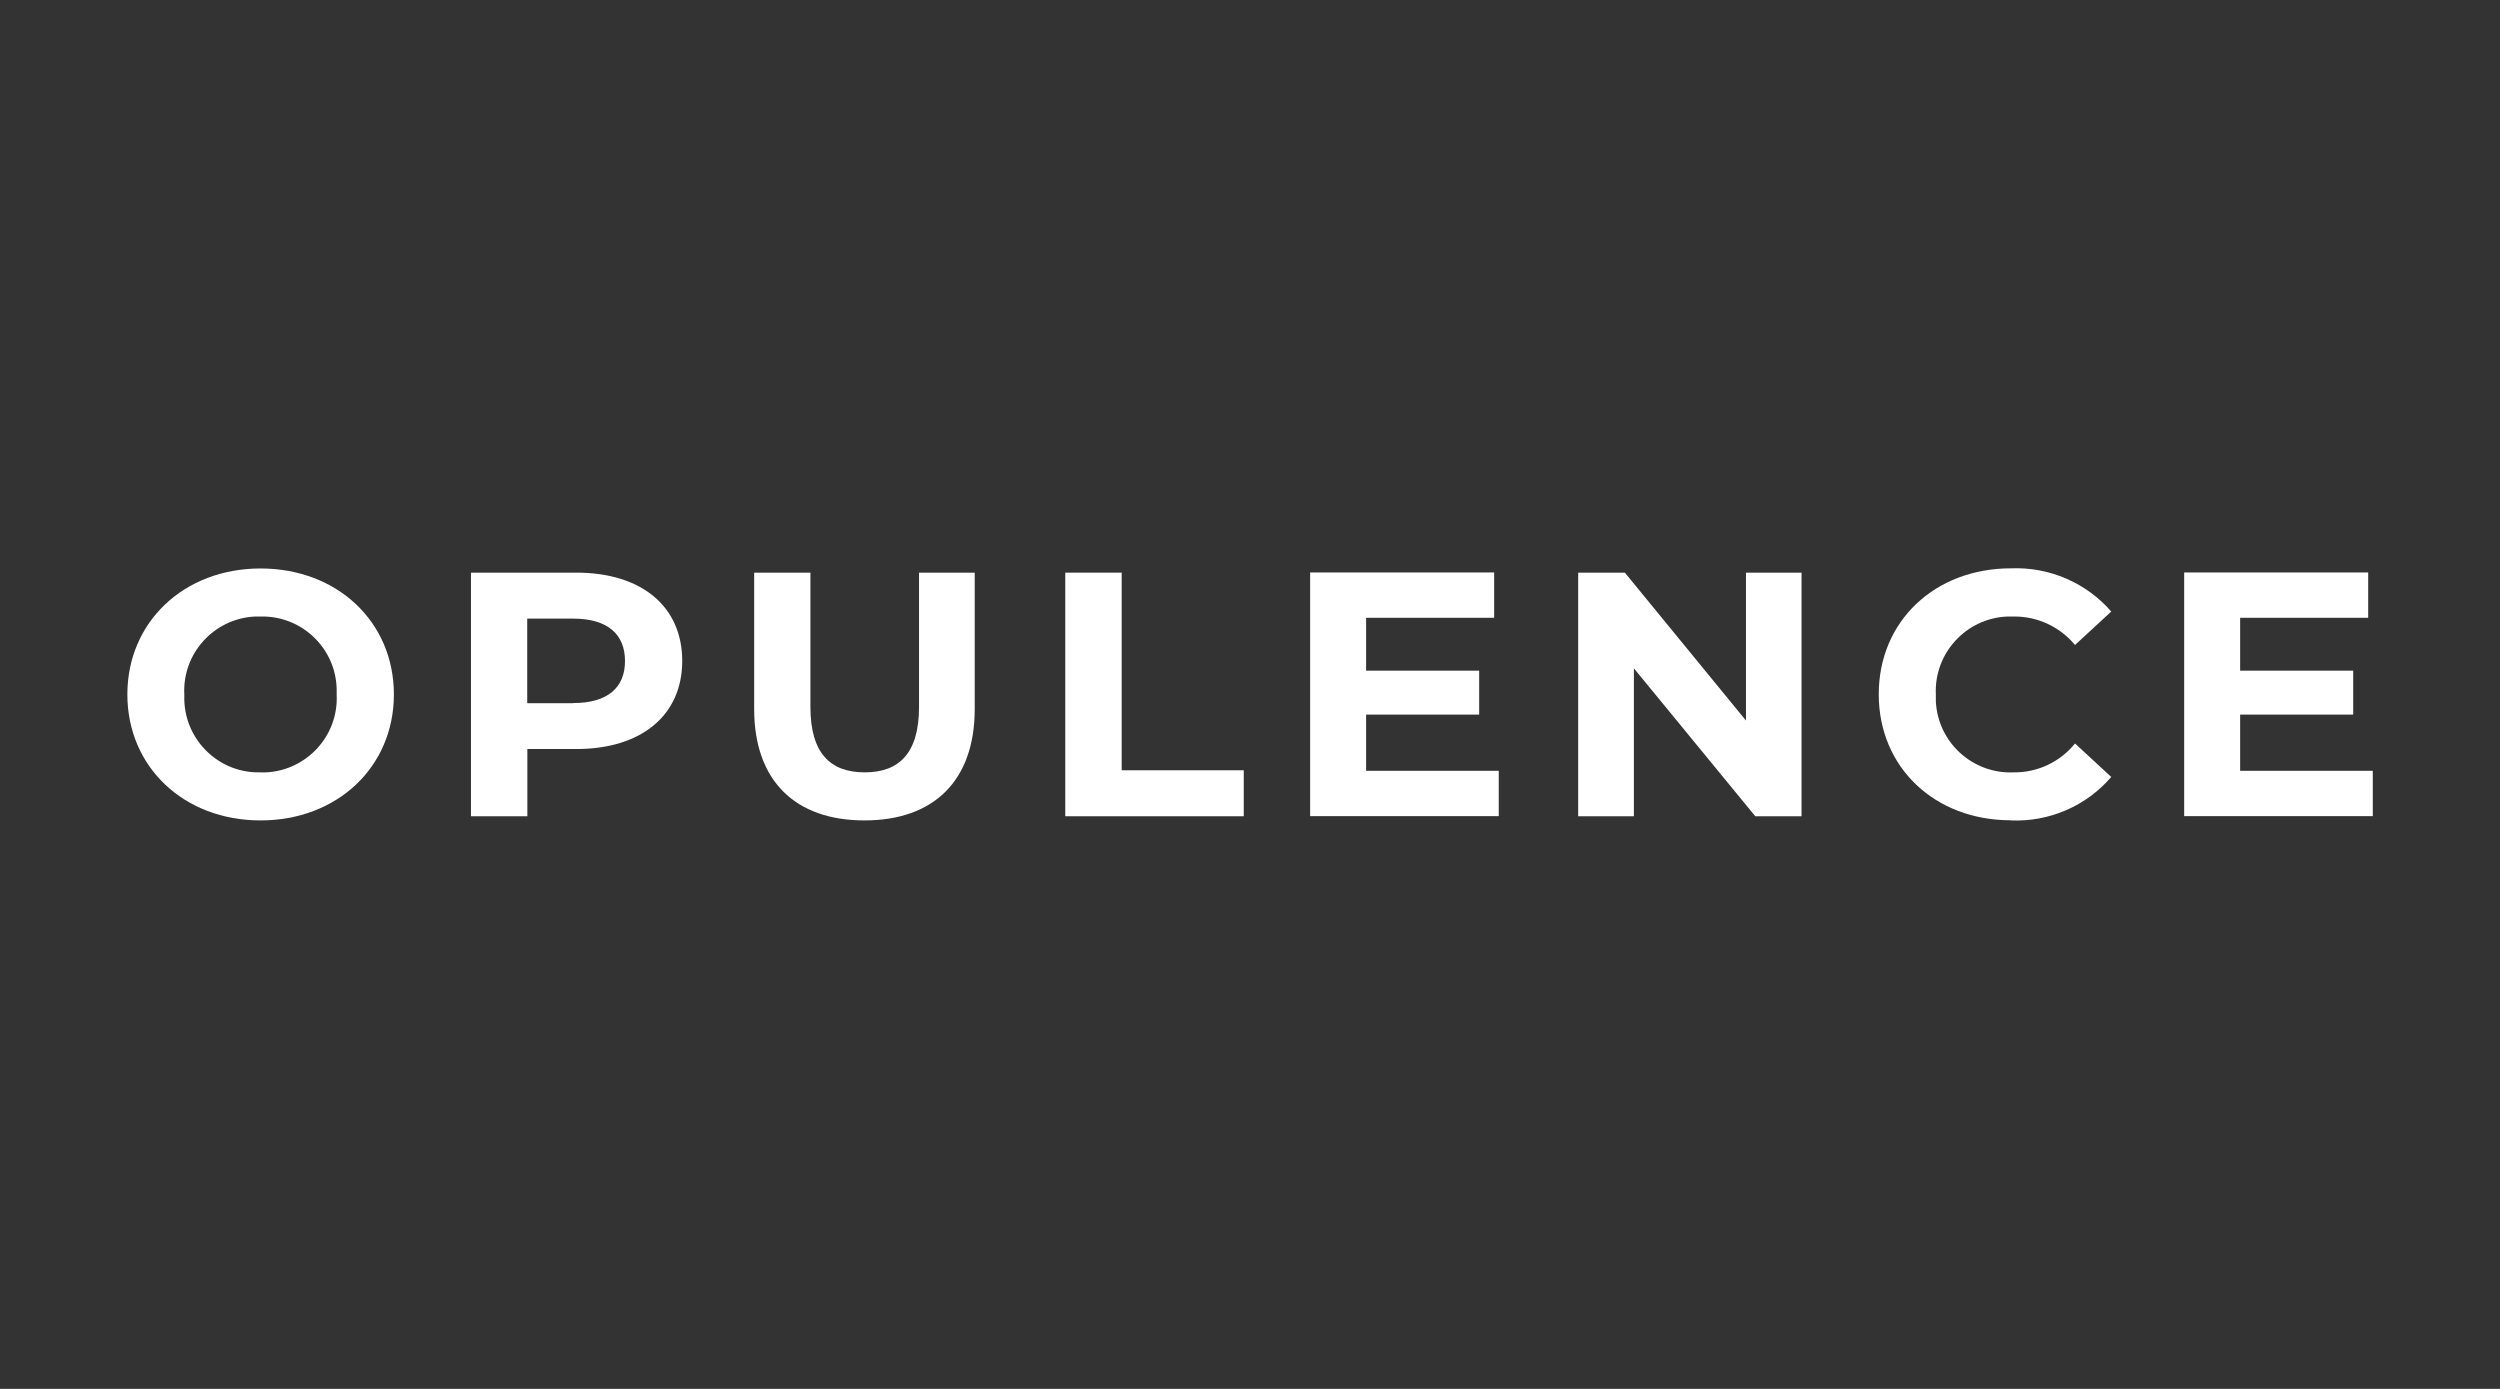
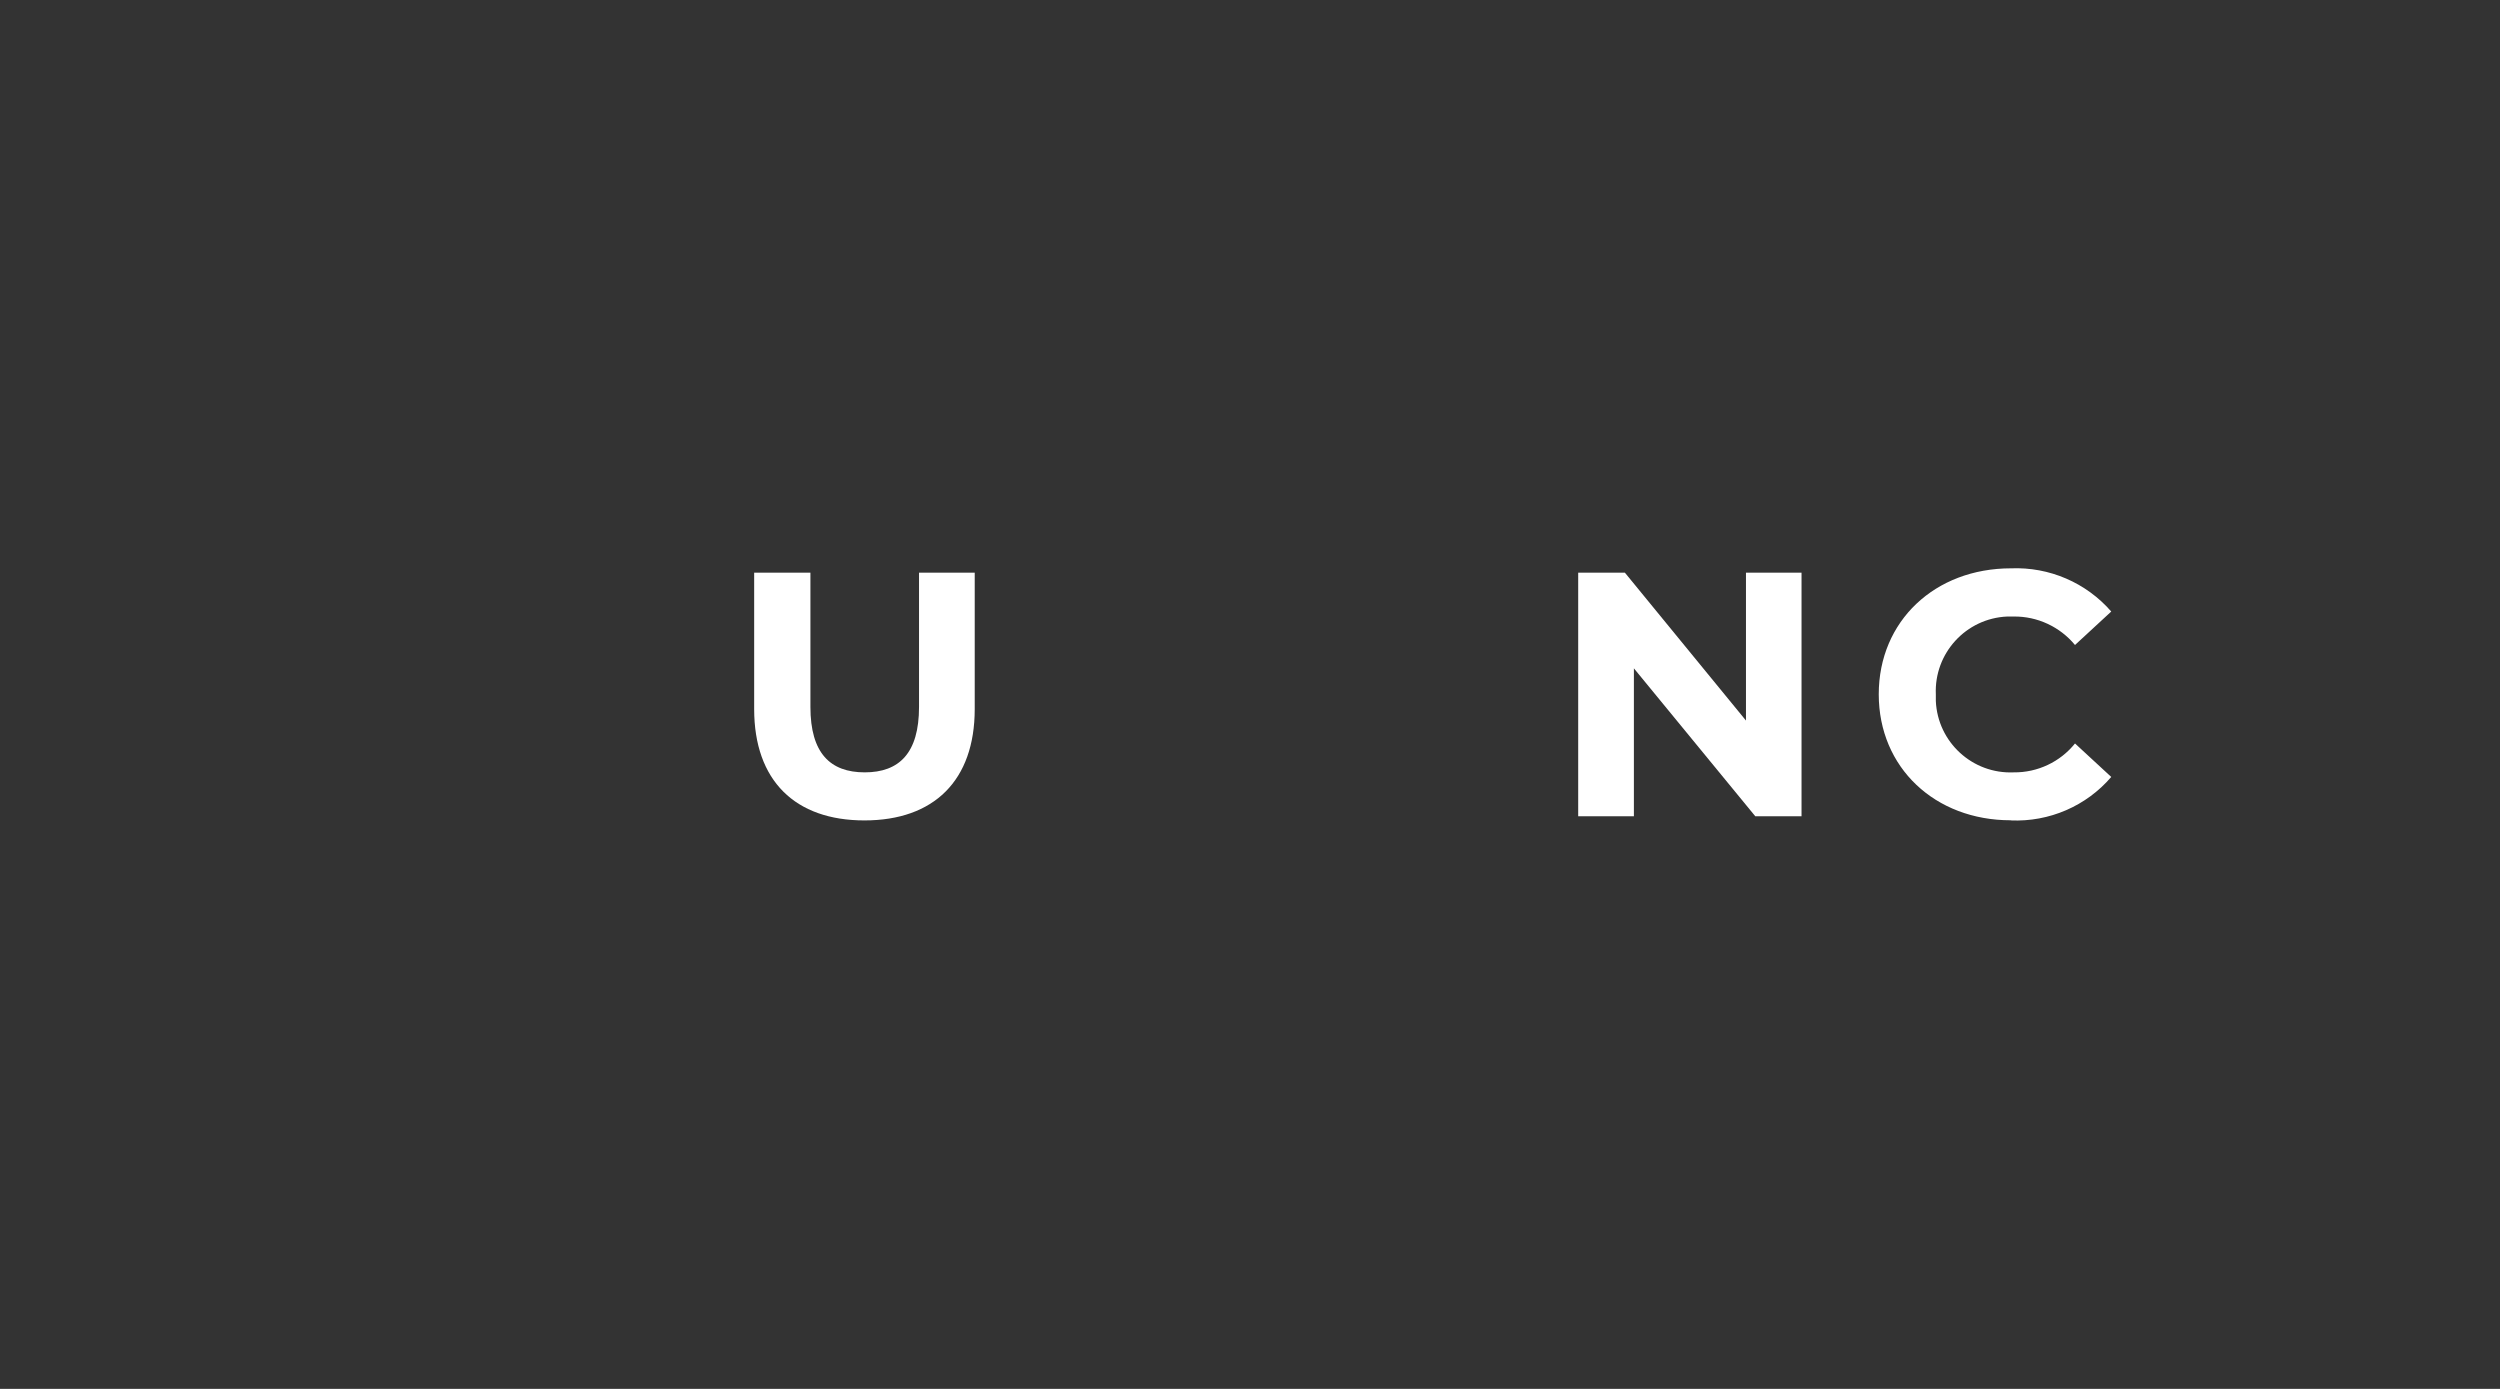
<svg xmlns="http://www.w3.org/2000/svg" id="Layer_1" data-name="Layer 1" viewBox="0 0 180 100">
  <rect x="0" y="0" width="180" height="100" fill="#333333" stroke="none" />
  <defs>
    <style>
      .cls-1 {
        fill: #fff;
      }
    </style>
  </defs>
-   <path class="cls-1" d="M18.76,59.07c5.51,0,9.6-3.84,9.6-9.07s-4.08-9.07-9.6-9.07-9.59,3.86-9.59,9.07,4.06,9.07,9.59,9.07Zm0-3.46c-2.95,.08-5.41-2.26-5.49-5.21,0-.13,0-.27,0-.4-.15-2.95,2.13-5.46,5.08-5.61,.13,0,.27,0,.4,0,2.95-.08,5.41,2.25,5.49,5.2,0,.14,0,.27,0,.41,.15,2.95-2.13,5.46-5.08,5.61-.14,0-.27,0-.41,0Z" />
-   <path class="cls-1" d="M41.5,41.23h-7.59v17.54h4.06v-4.84h3.53c4.68,0,7.62-2.43,7.62-6.34,0-3.93-2.93-6.36-7.62-6.36Zm-.23,9.4h-3.31v-6.09h3.31c2.48,0,3.73,1.13,3.73,3.05s-1.25,3.03-3.73,3.03Z" />
  <path class="cls-1" d="M62.24,59.07c4.99,0,7.94-2.86,7.94-8.02v-9.82h-4.01v9.67c0,3.33-1.43,4.71-3.91,4.71s-3.91-1.38-3.91-4.71v-9.67h-4.05v9.82c0,5.16,2.95,8.02,7.94,8.02Z" />
-   <path class="cls-1" d="M76.7,58.77h12.85v-3.31h-8.79v-14.23h-4.06v17.54Z" />
-   <path class="cls-1" d="M98.36,55.51v-4.06h8.14v-3.16h-8.14v-3.81h9.22v-3.26h-13.25v17.54h13.58v-3.26h-9.55Z" />
  <path class="cls-1" d="M125.71,41.23v10.65l-8.72-10.65h-3.36v17.54h4.01v-10.65l8.74,10.65h3.33v-17.54h-4.01Z" />
  <path class="cls-1" d="M144.77,59.07c2.77,.12,5.44-1.03,7.24-3.13l-2.61-2.41c-1.07,1.33-2.7,2.1-4.41,2.08-2.97,.13-5.48-2.17-5.61-5.14,0-.16,0-.32,0-.47-.13-2.97,2.17-5.48,5.14-5.61,.16,0,.32,0,.47,0,1.7-.02,3.33,.74,4.41,2.05l2.61-2.41c-1.81-2.08-4.46-3.22-7.22-3.11-5.46,0-9.52,3.78-9.52,9.07s4.06,9.07,9.5,9.07Z" />
-   <path class="cls-1" d="M161.29,55.51v-4.06h8.14v-3.16h-8.14v-3.81h9.22v-3.26h-13.25v17.54h13.58v-3.26h-9.55Z" />
</svg>